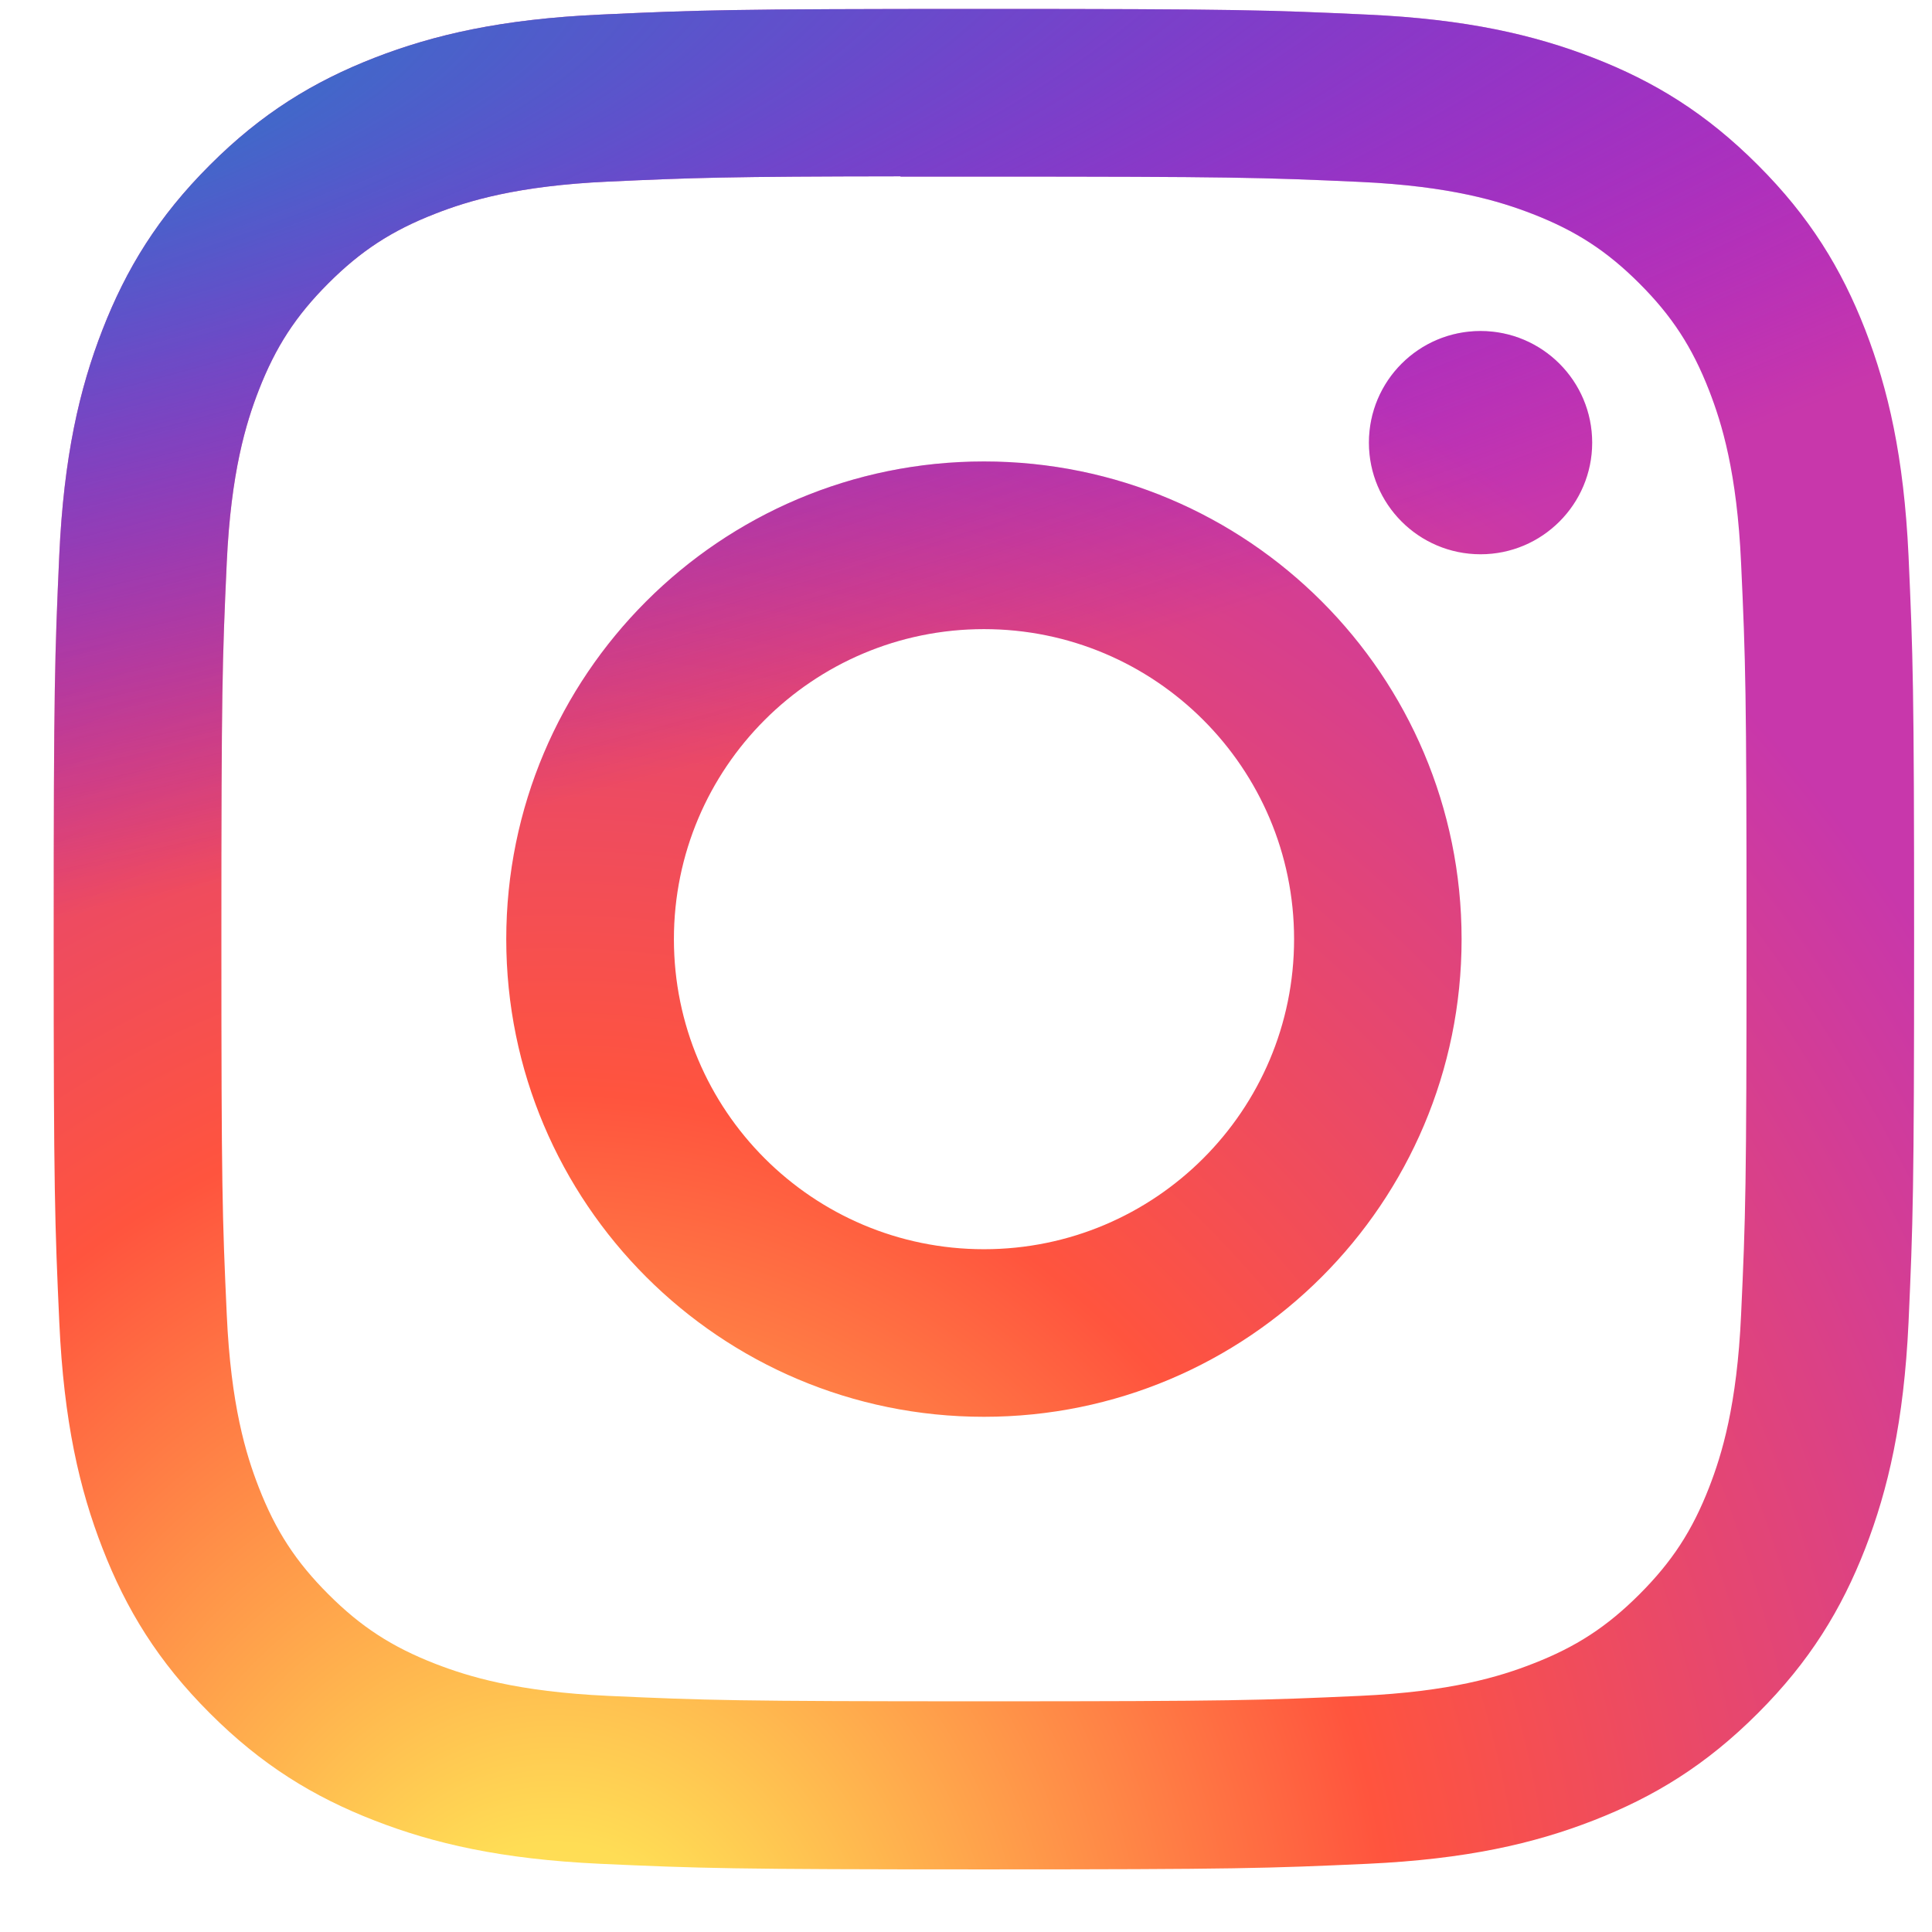
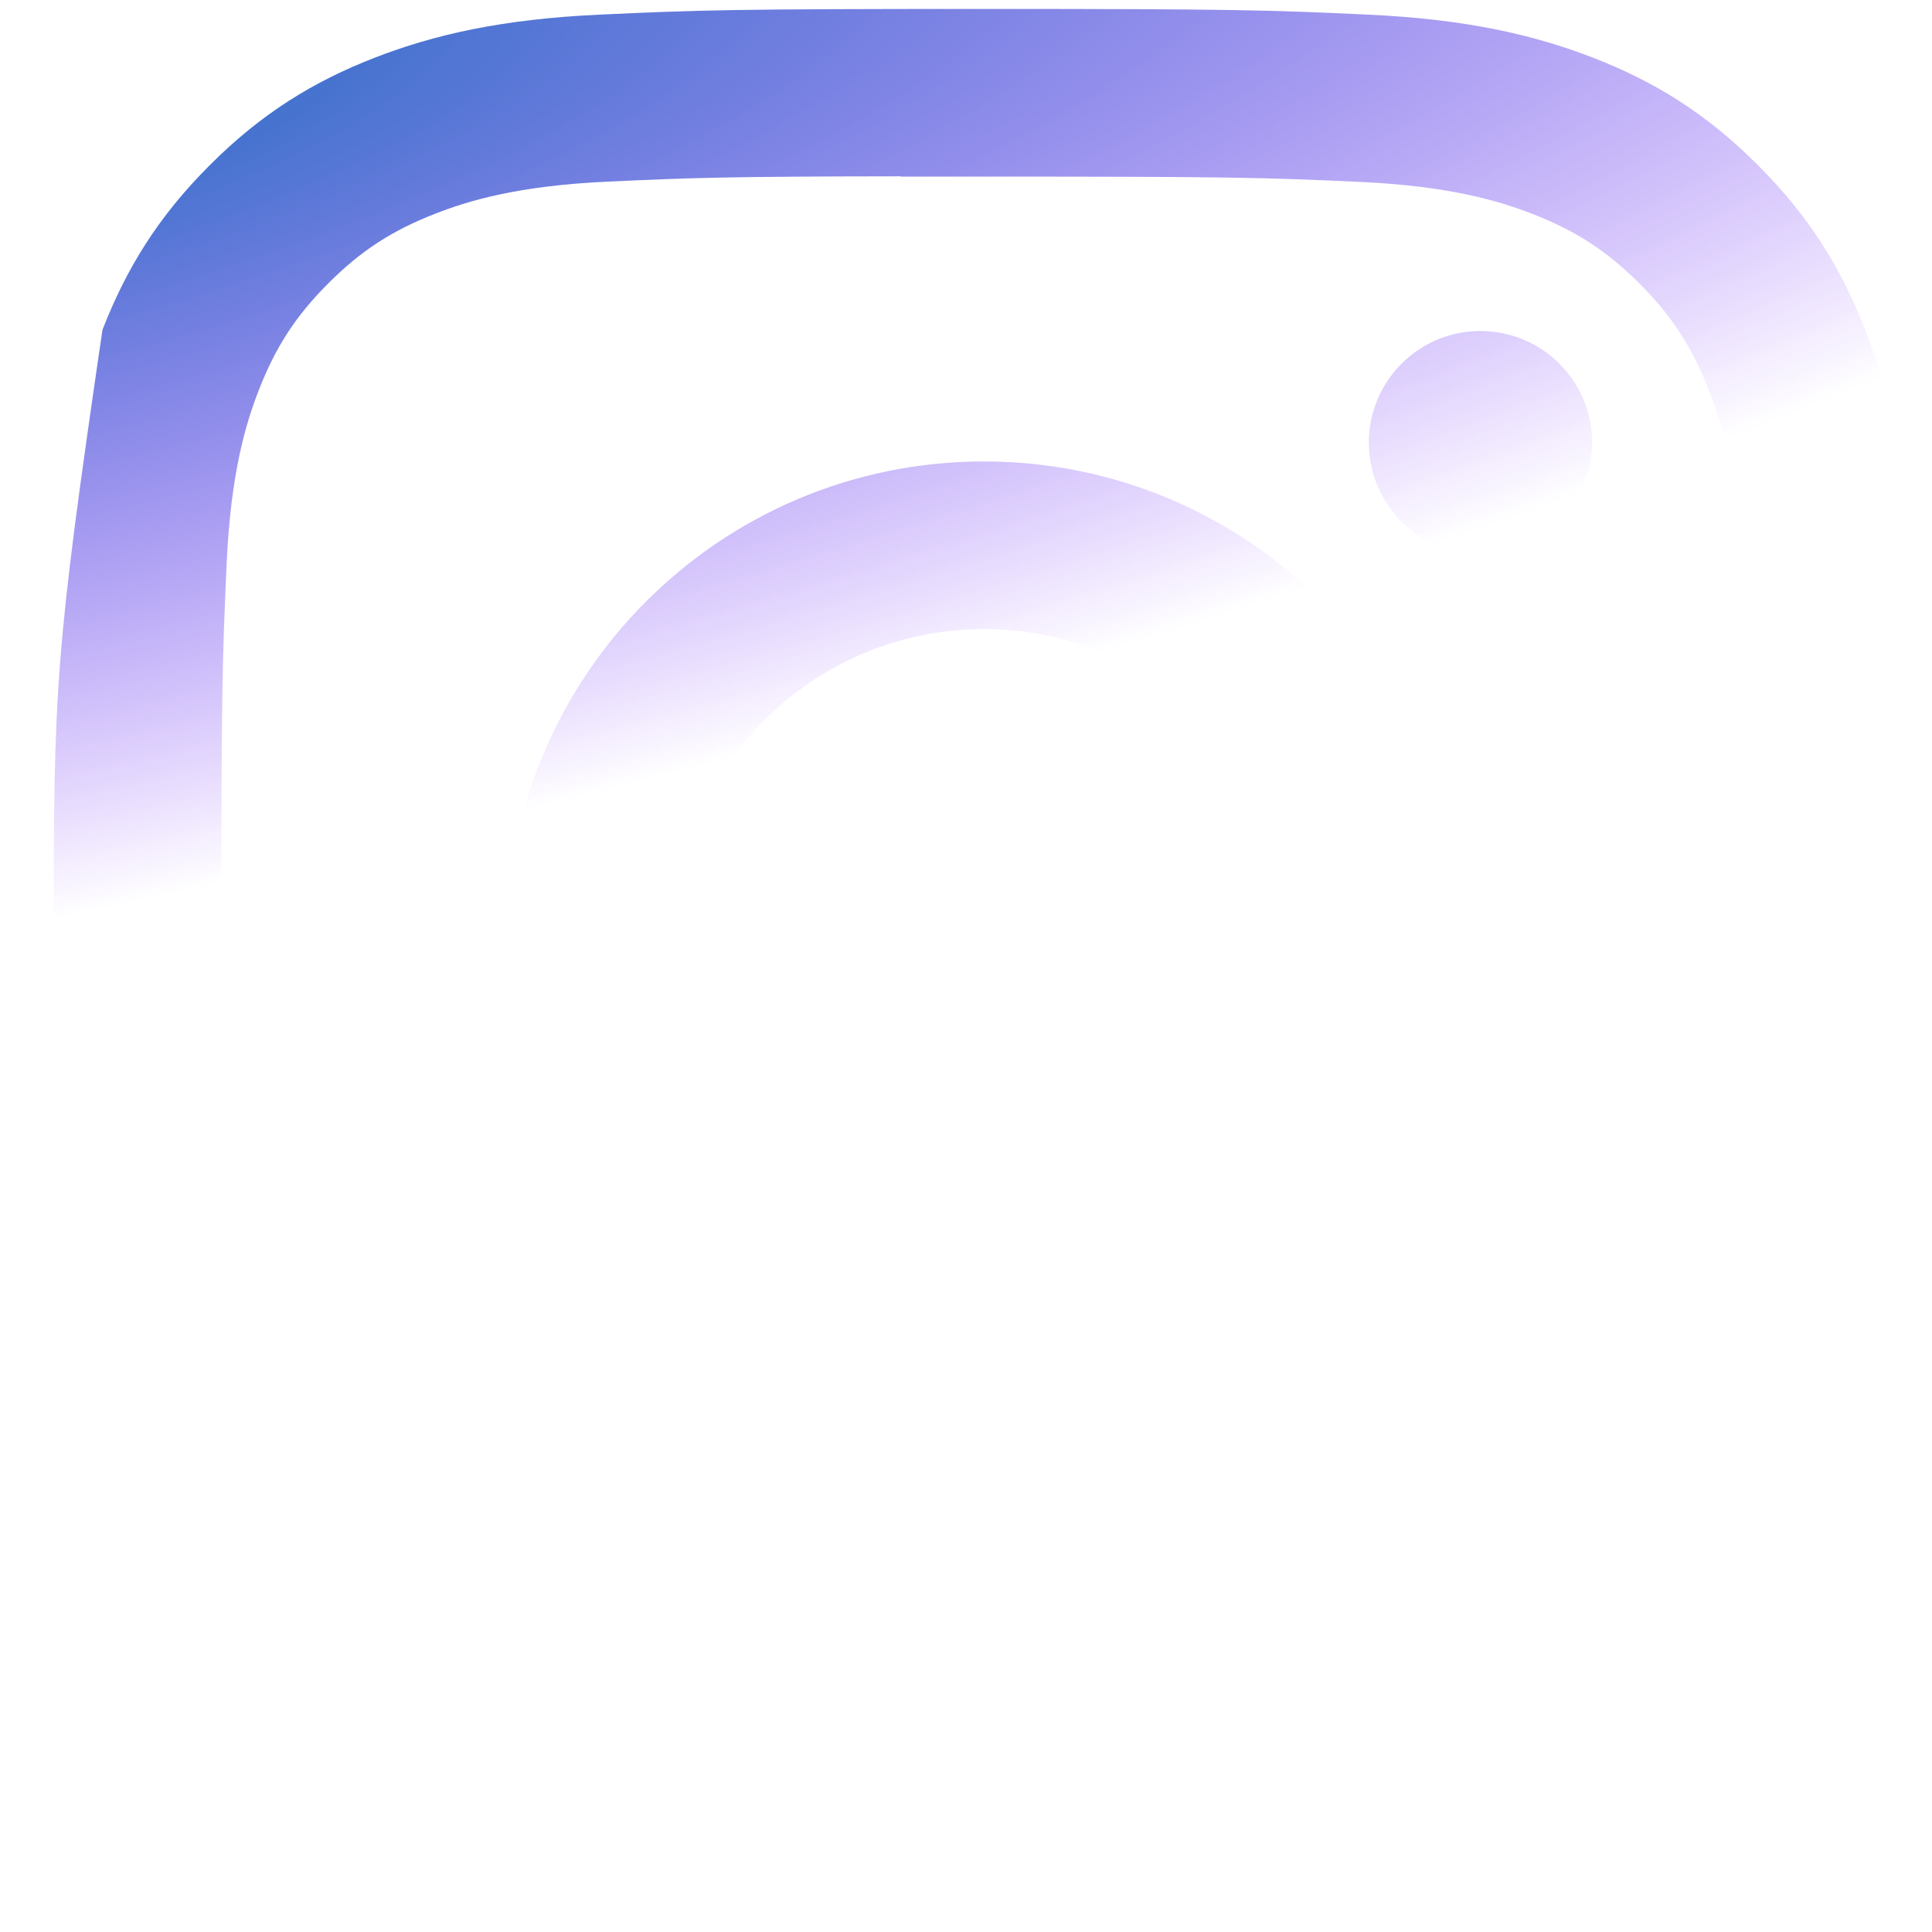
<svg xmlns="http://www.w3.org/2000/svg" width="27" height="27" viewBox="0 0 27 27" fill="none">
-   <path d="M13.751 0.125C10.221 0.125 9.778 0.14 8.391 0.204C7.007 0.267 6.062 0.486 5.236 0.807C4.381 1.14 3.655 1.584 2.933 2.307C2.21 3.029 1.765 3.754 1.432 4.609C1.11 5.436 0.891 6.381 0.828 7.764C0.766 9.151 0.75 9.594 0.75 13.125C0.75 16.656 0.766 17.097 0.829 18.484C0.892 19.868 1.111 20.813 1.433 21.639C1.765 22.494 2.209 23.22 2.932 23.942C3.654 24.665 4.379 25.11 5.234 25.442C6.061 25.764 7.006 25.983 8.39 26.047C9.776 26.11 10.219 26.125 13.75 26.125C17.28 26.125 17.722 26.11 19.109 26.047C20.493 25.983 21.439 25.764 22.266 25.442C23.12 25.11 23.845 24.665 24.567 23.942C25.29 23.22 25.734 22.494 26.067 21.64C26.387 20.813 26.607 19.868 26.672 18.484C26.734 17.098 26.75 16.656 26.75 13.125C26.75 9.594 26.734 9.151 26.672 7.765C26.607 6.381 26.387 5.436 26.067 4.609C25.734 3.754 25.29 3.029 24.567 2.307C23.844 1.583 23.121 1.139 22.265 0.807C21.436 0.486 20.491 0.267 19.107 0.204C17.72 0.14 17.279 0.125 13.747 0.125H13.751ZM12.585 2.468C12.931 2.467 13.317 2.468 13.751 2.468C17.222 2.468 17.634 2.48 19.004 2.542C20.272 2.6 20.96 2.812 21.418 2.99C22.025 3.226 22.457 3.507 22.912 3.962C23.367 4.417 23.649 4.851 23.885 5.457C24.063 5.915 24.275 6.603 24.332 7.871C24.395 9.241 24.408 9.653 24.408 13.122C24.408 16.591 24.395 17.003 24.332 18.373C24.275 19.641 24.063 20.329 23.885 20.787C23.649 21.393 23.367 21.825 22.912 22.28C22.457 22.735 22.025 23.017 21.418 23.252C20.96 23.431 20.272 23.642 19.004 23.7C17.634 23.762 17.222 23.776 13.751 23.776C10.28 23.776 9.869 23.762 8.498 23.7C7.231 23.642 6.543 23.43 6.084 23.252C5.477 23.016 5.044 22.735 4.589 22.28C4.134 21.825 3.852 21.392 3.616 20.785C3.438 20.328 3.226 19.64 3.169 18.372C3.106 17.002 3.094 16.59 3.094 13.119C3.094 9.647 3.106 9.238 3.169 7.867C3.227 6.6 3.438 5.912 3.616 5.454C3.852 4.847 4.134 4.414 4.589 3.959C5.044 3.504 5.477 3.222 6.084 2.986C6.542 2.807 7.231 2.596 8.498 2.538C9.697 2.483 10.162 2.467 12.585 2.464V2.468ZM20.691 4.626C19.829 4.626 19.131 5.324 19.131 6.186C19.131 7.047 19.829 7.746 20.691 7.746C21.552 7.746 22.251 7.047 22.251 6.186C22.251 5.324 21.552 4.626 20.691 4.626V4.626ZM13.751 6.449C10.064 6.449 7.075 9.438 7.075 13.125C7.075 16.812 10.064 19.8 13.751 19.8C17.438 19.8 20.426 16.812 20.426 13.125C20.426 9.438 17.438 6.449 13.751 6.449H13.751ZM13.751 8.792C16.144 8.792 18.085 10.732 18.085 13.125C18.085 15.518 16.144 17.458 13.751 17.458C11.358 17.458 9.418 15.518 9.418 13.125C9.418 10.732 11.358 8.792 13.751 8.792Z" fill="url(#paint0_radial_79_1295)" />
-   <path d="M13.751 0.125C10.22 0.125 9.777 0.14 8.391 0.204C7.007 0.267 6.062 0.486 5.235 0.807C4.38 1.14 3.655 1.584 2.933 2.307C2.209 3.029 1.765 3.754 1.432 4.609C1.11 5.436 0.891 6.381 0.828 7.764C0.766 9.151 0.75 9.594 0.75 13.125C0.75 16.656 0.766 17.097 0.829 18.484C0.892 19.868 1.111 20.813 1.432 21.639C1.765 22.494 2.209 23.22 2.932 23.942C3.654 24.665 4.379 25.11 5.234 25.442C6.061 25.764 7.006 25.983 8.389 26.047C9.776 26.11 10.219 26.125 13.749 26.125C17.28 26.125 17.721 26.11 19.108 26.047C20.492 25.983 21.438 25.764 22.265 25.442C23.12 25.11 23.844 24.665 24.566 23.942C25.289 23.22 25.733 22.494 26.067 21.64C26.386 20.813 26.605 19.868 26.67 18.484C26.733 17.098 26.749 16.656 26.749 13.125C26.749 9.594 26.733 9.151 26.67 7.765C26.605 6.381 26.386 5.436 26.067 4.609C25.733 3.754 25.289 3.029 24.566 2.307C23.843 1.583 23.12 1.139 22.264 0.807C21.435 0.486 20.49 0.267 19.106 0.204C17.72 0.14 17.278 0.125 13.747 0.125H13.751ZM12.585 2.468C12.931 2.467 13.317 2.468 13.751 2.468C17.222 2.468 17.633 2.48 19.004 2.542C20.271 2.6 20.959 2.812 21.417 2.99C22.024 3.226 22.456 3.507 22.911 3.962C23.366 4.417 23.648 4.851 23.884 5.457C24.062 5.915 24.274 6.603 24.332 7.871C24.394 9.241 24.407 9.653 24.407 13.122C24.407 16.591 24.394 17.003 24.332 18.373C24.274 19.641 24.062 20.329 23.884 20.787C23.648 21.393 23.366 21.825 22.911 22.28C22.456 22.735 22.024 23.017 21.417 23.252C20.959 23.431 20.271 23.642 19.004 23.7C17.633 23.762 17.222 23.776 13.751 23.776C10.28 23.776 9.868 23.762 8.498 23.7C7.23 23.642 6.542 23.43 6.084 23.252C5.477 23.016 5.044 22.735 4.589 22.28C4.134 21.825 3.852 21.392 3.616 20.785C3.438 20.328 3.226 19.64 3.168 18.372C3.106 17.002 3.094 16.59 3.094 13.119C3.094 9.647 3.106 9.238 3.168 7.867C3.226 6.6 3.438 5.912 3.616 5.454C3.852 4.847 4.134 4.414 4.589 3.959C5.044 3.504 5.477 3.222 6.084 2.986C6.542 2.807 7.23 2.596 8.498 2.538C9.697 2.483 10.162 2.467 12.585 2.464V2.468ZM20.69 4.626C19.828 4.626 19.13 5.324 19.13 6.186C19.13 7.047 19.828 7.746 20.69 7.746C21.551 7.746 22.25 7.047 22.25 6.186C22.25 5.324 21.551 4.626 20.69 4.626V4.626ZM13.751 6.449C10.064 6.449 7.075 9.438 7.075 13.125C7.075 16.812 10.064 19.8 13.751 19.8C17.437 19.8 20.425 16.812 20.425 13.125C20.425 9.438 17.437 6.449 13.75 6.449H13.751ZM13.751 8.792C16.144 8.792 18.084 10.732 18.084 13.125C18.084 15.518 16.144 17.458 13.751 17.458C11.357 17.458 9.417 15.518 9.417 13.125C9.417 10.732 11.357 8.792 13.751 8.792Z" fill="url(#paint1_radial_79_1295)" />
+   <path d="M13.751 0.125C10.22 0.125 9.777 0.14 8.391 0.204C7.007 0.267 6.062 0.486 5.235 0.807C4.38 1.14 3.655 1.584 2.933 2.307C2.209 3.029 1.765 3.754 1.432 4.609C0.766 9.151 0.75 9.594 0.75 13.125C0.75 16.656 0.766 17.097 0.829 18.484C0.892 19.868 1.111 20.813 1.432 21.639C1.765 22.494 2.209 23.22 2.932 23.942C3.654 24.665 4.379 25.11 5.234 25.442C6.061 25.764 7.006 25.983 8.389 26.047C9.776 26.11 10.219 26.125 13.749 26.125C17.28 26.125 17.721 26.11 19.108 26.047C20.492 25.983 21.438 25.764 22.265 25.442C23.12 25.11 23.844 24.665 24.566 23.942C25.289 23.22 25.733 22.494 26.067 21.64C26.386 20.813 26.605 19.868 26.67 18.484C26.733 17.098 26.749 16.656 26.749 13.125C26.749 9.594 26.733 9.151 26.67 7.765C26.605 6.381 26.386 5.436 26.067 4.609C25.733 3.754 25.289 3.029 24.566 2.307C23.843 1.583 23.12 1.139 22.264 0.807C21.435 0.486 20.49 0.267 19.106 0.204C17.72 0.14 17.278 0.125 13.747 0.125H13.751ZM12.585 2.468C12.931 2.467 13.317 2.468 13.751 2.468C17.222 2.468 17.633 2.48 19.004 2.542C20.271 2.6 20.959 2.812 21.417 2.99C22.024 3.226 22.456 3.507 22.911 3.962C23.366 4.417 23.648 4.851 23.884 5.457C24.062 5.915 24.274 6.603 24.332 7.871C24.394 9.241 24.407 9.653 24.407 13.122C24.407 16.591 24.394 17.003 24.332 18.373C24.274 19.641 24.062 20.329 23.884 20.787C23.648 21.393 23.366 21.825 22.911 22.28C22.456 22.735 22.024 23.017 21.417 23.252C20.959 23.431 20.271 23.642 19.004 23.7C17.633 23.762 17.222 23.776 13.751 23.776C10.28 23.776 9.868 23.762 8.498 23.7C7.23 23.642 6.542 23.43 6.084 23.252C5.477 23.016 5.044 22.735 4.589 22.28C4.134 21.825 3.852 21.392 3.616 20.785C3.438 20.328 3.226 19.64 3.168 18.372C3.106 17.002 3.094 16.59 3.094 13.119C3.094 9.647 3.106 9.238 3.168 7.867C3.226 6.6 3.438 5.912 3.616 5.454C3.852 4.847 4.134 4.414 4.589 3.959C5.044 3.504 5.477 3.222 6.084 2.986C6.542 2.807 7.23 2.596 8.498 2.538C9.697 2.483 10.162 2.467 12.585 2.464V2.468ZM20.69 4.626C19.828 4.626 19.13 5.324 19.13 6.186C19.13 7.047 19.828 7.746 20.69 7.746C21.551 7.746 22.25 7.047 22.25 6.186C22.25 5.324 21.551 4.626 20.69 4.626V4.626ZM13.751 6.449C10.064 6.449 7.075 9.438 7.075 13.125C7.075 16.812 10.064 19.8 13.751 19.8C17.437 19.8 20.425 16.812 20.425 13.125C20.425 9.438 17.437 6.449 13.75 6.449H13.751ZM13.751 8.792C16.144 8.792 18.084 10.732 18.084 13.125C18.084 15.518 16.144 17.458 13.751 17.458C11.357 17.458 9.417 15.518 9.417 13.125C9.417 10.732 11.357 8.792 13.751 8.792Z" fill="url(#paint1_radial_79_1295)" />
  <defs>
    <radialGradient id="paint0_radial_79_1295" cx="0" cy="0" r="1" gradientUnits="userSpaceOnUse" gradientTransform="translate(7.656 28.128) rotate(-90) scale(25.768 23.966)">
      <stop stop-color="#FFDD55" />
      <stop offset="0.1" stop-color="#FFDD55" />
      <stop offset="0.5" stop-color="#FF543E" />
      <stop offset="1" stop-color="#C837AB" />
    </radialGradient>
    <radialGradient id="paint1_radial_79_1295" cx="0" cy="0" r="1" gradientUnits="userSpaceOnUse" gradientTransform="translate(-3.605 1.998) rotate(78.681) scale(11.518 47.477)">
      <stop stop-color="#3771C8" />
      <stop offset="0.128" stop-color="#3771C8" />
      <stop offset="1" stop-color="#6600FF" stop-opacity="0" />
    </radialGradient>
  </defs>
</svg>